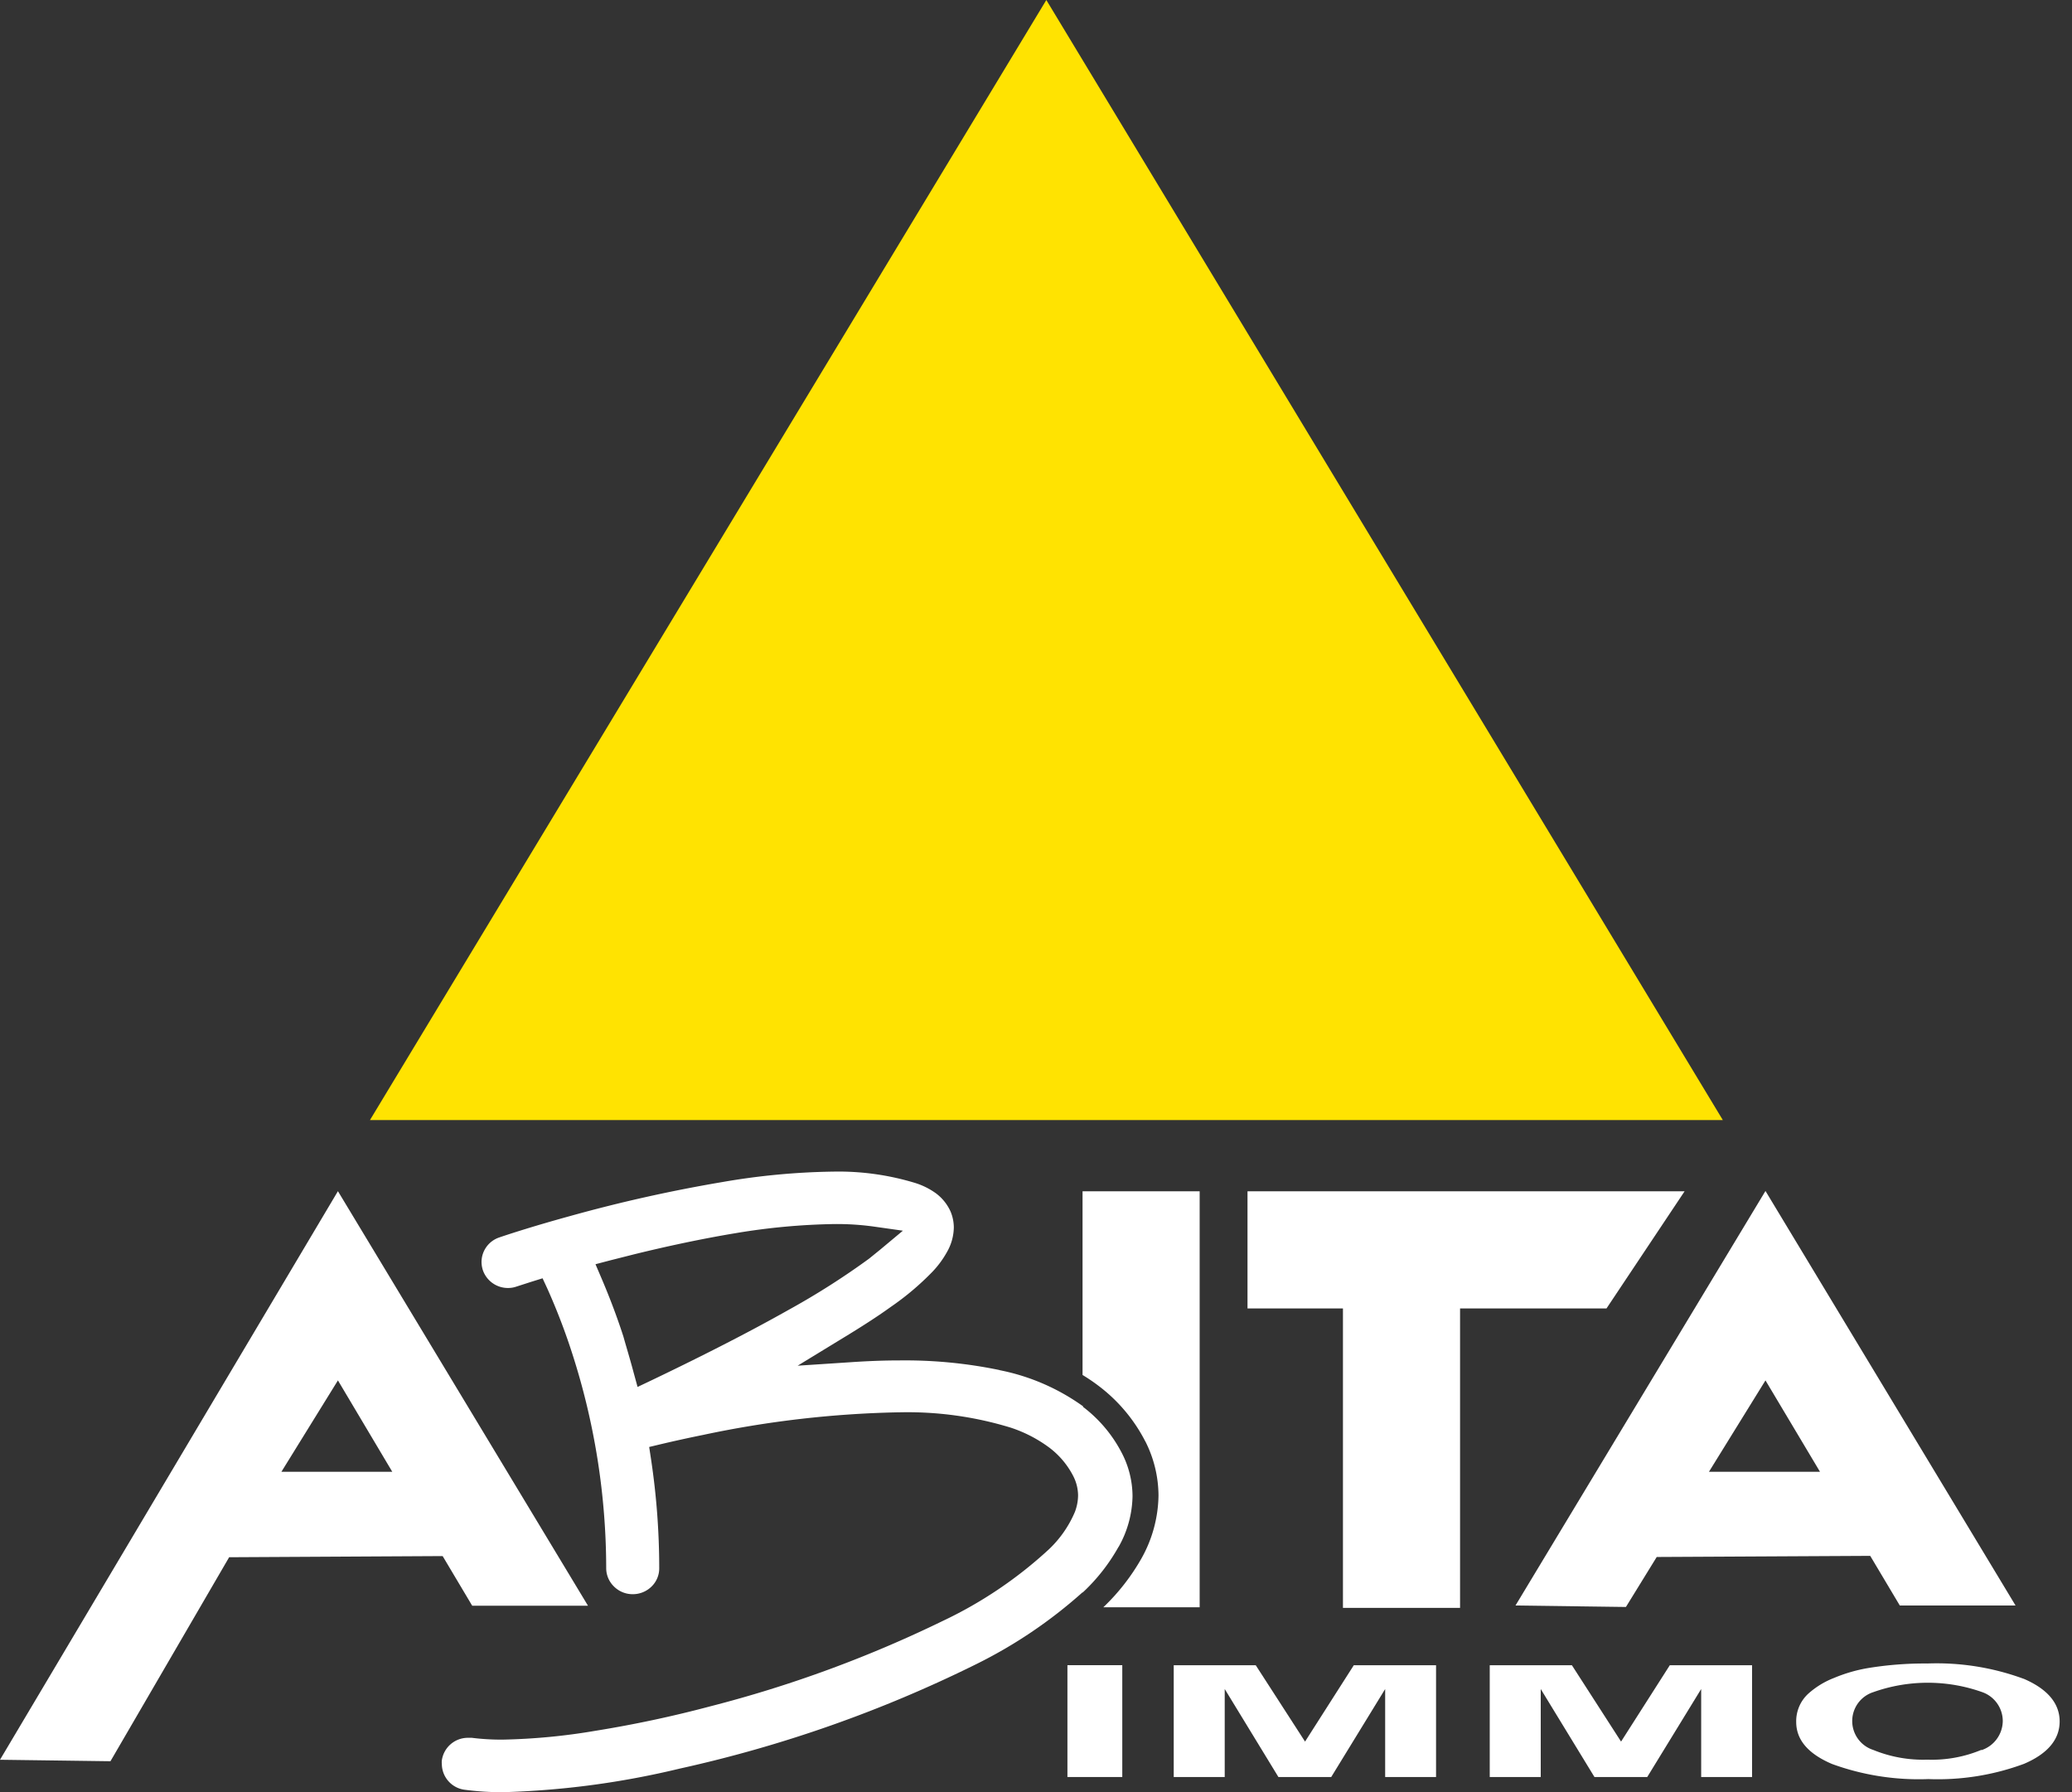
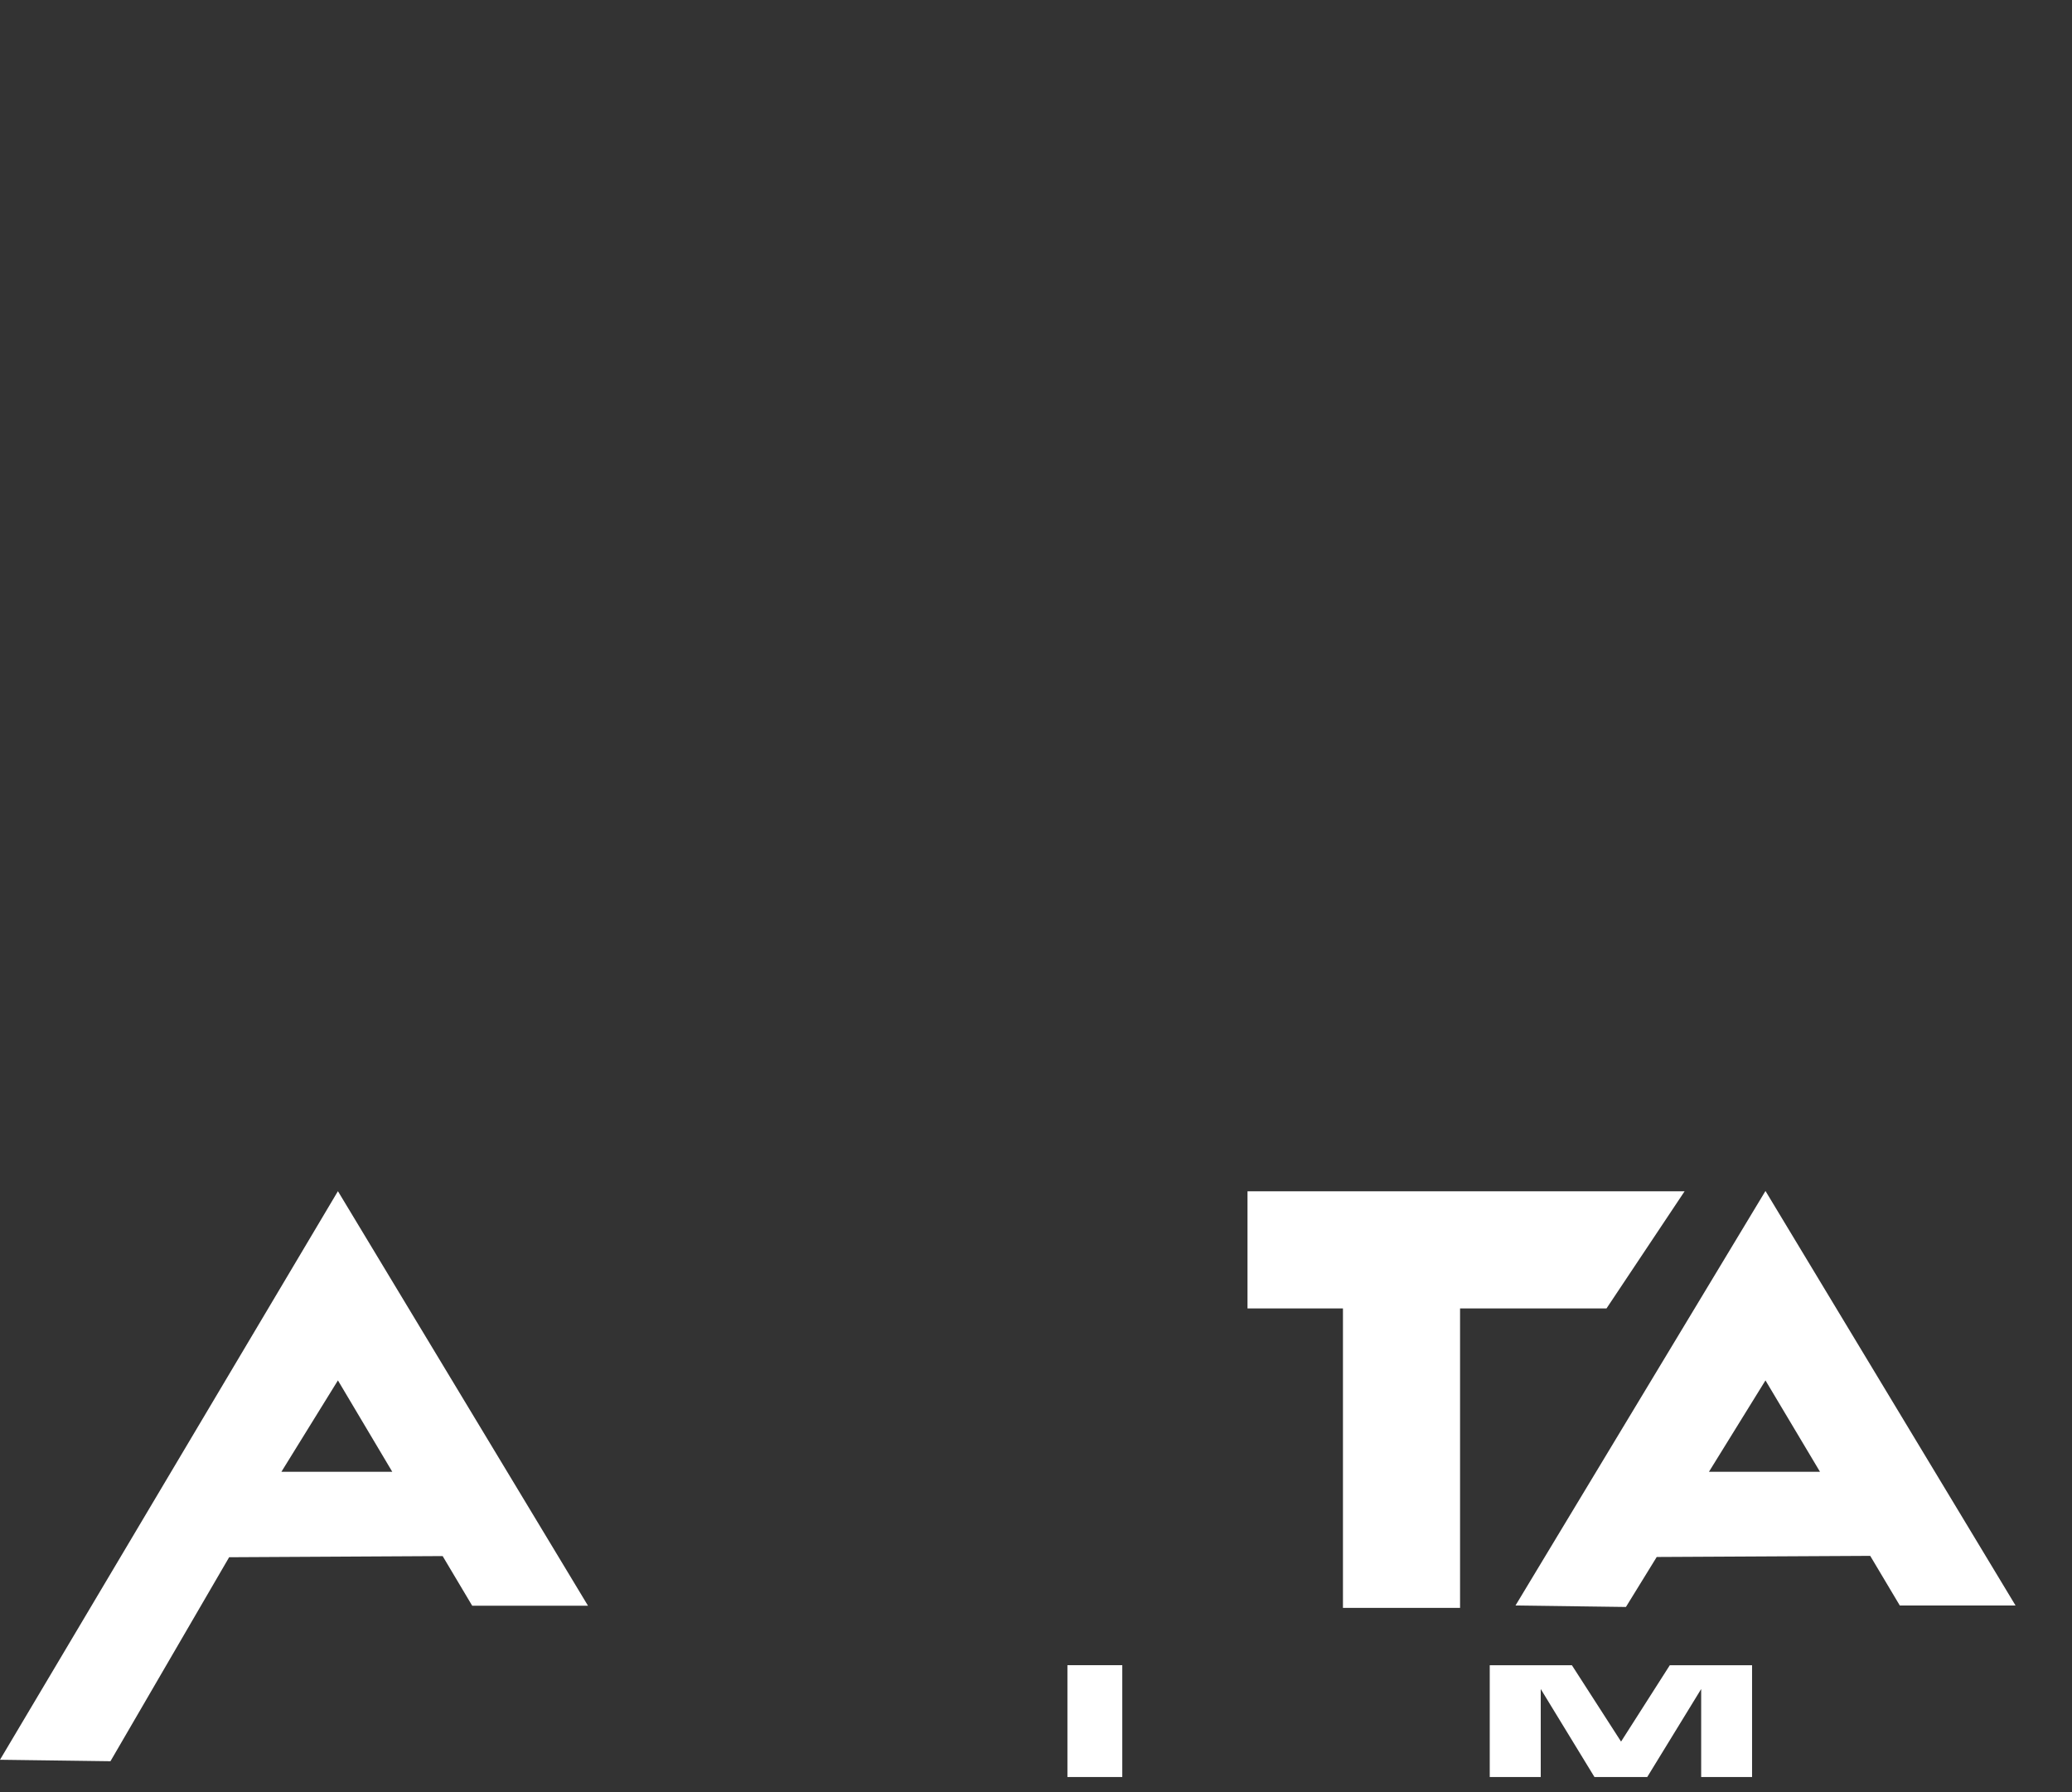
<svg xmlns="http://www.w3.org/2000/svg" id="Calque_2" data-name="Calque 2" viewBox="0 0 592 512">
  <rect x="0" y="0" width="592" height="512" fill="#333333" stroke="none" />
  <defs>
    <style>.cls-1{fill:#ffe301;}.cls-2{fill:#fff;}</style>
  </defs>
-   <polygon class="cls-1" points="298.95 0 105.7 320 492.24 320 298.95 0" />
  <path class="cls-2" d="M504.42,394.37,520,420.48H488.27ZM464.55,459.1l8.8-14.28,61-.32,8.45,14.18h33.07L504.42,340.25,433,458.68Z" />
  <path class="cls-2" d="M96.55,394.37l15.53,26.11H80.4ZM0,502.75l31.56.42,33.91-58.28,61-.33,8.45,14.19H168L96.55,340.31Z" />
-   <path class="cls-2" d="M327.22,411.75A34.55,34.55,0,0,1,331,427.28a37.69,37.69,0,0,1-4.84,17.9,60.45,60.45,0,0,1-10.92,14h27.52V340.34H309.3v52.48a51.45,51.45,0,0,1,4.74,3.23,46.35,46.35,0,0,1,13.18,15.73" />
  <polygon class="cls-2" points="481.31 340.35 417.16 340.35 383.7 340.35 356.43 340.35 356.43 373.81 383.7 373.81 383.7 459.36 417.16 459.36 417.16 373.81 459 373.81 481.31 340.35" />
-   <path class="cls-2" d="M320.58,415.23A39,39,0,0,0,309.53,402h-.07v-.22a61.14,61.14,0,0,0-23.79-10.32l-.16-.06a132.77,132.77,0,0,0-28.4-2.74c-4.61,0-9.28.19-14,.51l-15.21,1,12.89-7.87c4.94-3,9.67-6,13.67-8.89a78.19,78.19,0,0,0,12-10.13,27.4,27.4,0,0,0,4.06-5.51,14.53,14.53,0,0,0,2-7.12,11.9,11.9,0,0,0-.93-4.52,13.23,13.23,0,0,0-4.32-5.31,20.75,20.75,0,0,0-5.84-2.87,75.14,75.14,0,0,0-23.27-3.23,200.48,200.48,0,0,0-31.88,3,427.5,427.5,0,0,0-43.3,9.67c-11.79,3.23-19.66,5.9-20.3,6.13a7.41,7.41,0,0,0-5.1,7,7.77,7.77,0,0,0,.39,2.39,7.57,7.57,0,0,0,7.19,5.06,7.34,7.34,0,0,0,2.45-.42l4.19-1.35,3.22-1,1.39,3a180.87,180.87,0,0,1,7.12,18.6A200.53,200.53,0,0,1,173.2,448a7.29,7.29,0,0,0,2.23,5.26,7.53,7.53,0,0,0,5.35,2.19,7.62,7.62,0,0,0,5.38-2.19,7.23,7.23,0,0,0,2.19-5.26A209.39,209.39,0,0,0,186,416.81l-.52-3.42,3.23-.77c3.67-.87,7.76-1.78,12.21-2.68a295.68,295.68,0,0,1,55.71-6.45H257a100.57,100.57,0,0,1,31.72,4.36,38.79,38.79,0,0,1,11.05,5.7,23.82,23.82,0,0,1,6.84,8.09,12.34,12.34,0,0,1,1.41,5.58,13.58,13.58,0,0,1-.9,4.71,31.69,31.69,0,0,1-7.54,10.8,120.72,120.72,0,0,1-30.3,20.4A350.19,350.19,0,0,1,203,487.47a333.45,333.45,0,0,1-32.85,7A177.87,177.87,0,0,1,143.58,497a67.68,67.68,0,0,1-8.77-.52h-1.1a7.5,7.5,0,0,0-7.47,6.45,4.7,4.7,0,0,0,0,1.06,7.47,7.47,0,0,0,6.44,7.32,81.55,81.55,0,0,0,10.93.71,243.71,243.71,0,0,0,50.58-6.74,370.79,370.79,0,0,0,84.55-29.75,135.62,135.62,0,0,0,30.56-20.62V455l.52-.48a53.33,53.33,0,0,0,9.67-12.44l.16-.23a30.34,30.34,0,0,0,3.93-14.41A27,27,0,0,0,320.58,415.23ZM186.16,394.34h0l-4,1.9L181,392c-1-3.77-2-7-2.9-10.21-2.19-6.74-4.42-12.32-6.25-16.61l-1.71-4,4.19-1.1,7-1.77c8.93-2.19,18.89-4.35,28.82-6a186.89,186.89,0,0,1,28.34-2.61h.29a77.12,77.12,0,0,1,11,.74l8.19,1.16L251.5,357l-3.22,2.61a216.1,216.1,0,0,1-23,14.63C212.11,381.67,197.48,388.92,186.16,394.34Z" />
  <rect class="cls-2" x="304.98" y="475.73" width="15.67" height="31.95" />
-   <polygon class="cls-2" points="372.87 497.56 358.78 475.74 335.35 475.74 335.35 507.68 349.92 507.68 349.92 482.54 365.26 507.68 380.35 507.68 395.76 482.54 395.76 507.68 410.3 507.68 410.3 475.74 386.8 475.74 372.87 497.56" />
  <polygon class="cls-2" points="463.16 497.56 449.11 475.74 425.64 475.74 425.64 507.68 440.21 507.68 440.21 482.54 455.56 507.68 470.64 507.68 486.05 482.54 486.05 507.68 500.59 507.68 500.59 475.74 477.09 475.74 463.16 497.56" />
-   <path class="cls-2" d="M566.06,499.94a36.68,36.68,0,0,1-15.38,2.78,37.6,37.6,0,0,1-15.47-2.78,8.67,8.67,0,0,1,0-16.5,46.45,46.45,0,0,1,31.17,0,8.78,8.78,0,0,1,5.84,8.22,8.88,8.88,0,0,1-6,8.32m11.9-20.38a71.88,71.88,0,0,0-27.44-4.35A99.72,99.72,0,0,0,534,476.51a44.17,44.17,0,0,0-10,2.87,24,24,0,0,0-7.22,4.38,10.67,10.67,0,0,0-3.58,8.19q0,7.64,10.22,12a72.31,72.31,0,0,0,27.53,4.32,70.91,70.91,0,0,0,27.33-4.35c6.8-2.9,10.19-7,10.19-12.12s-3.42-9.25-10.28-12.19" />
</svg>